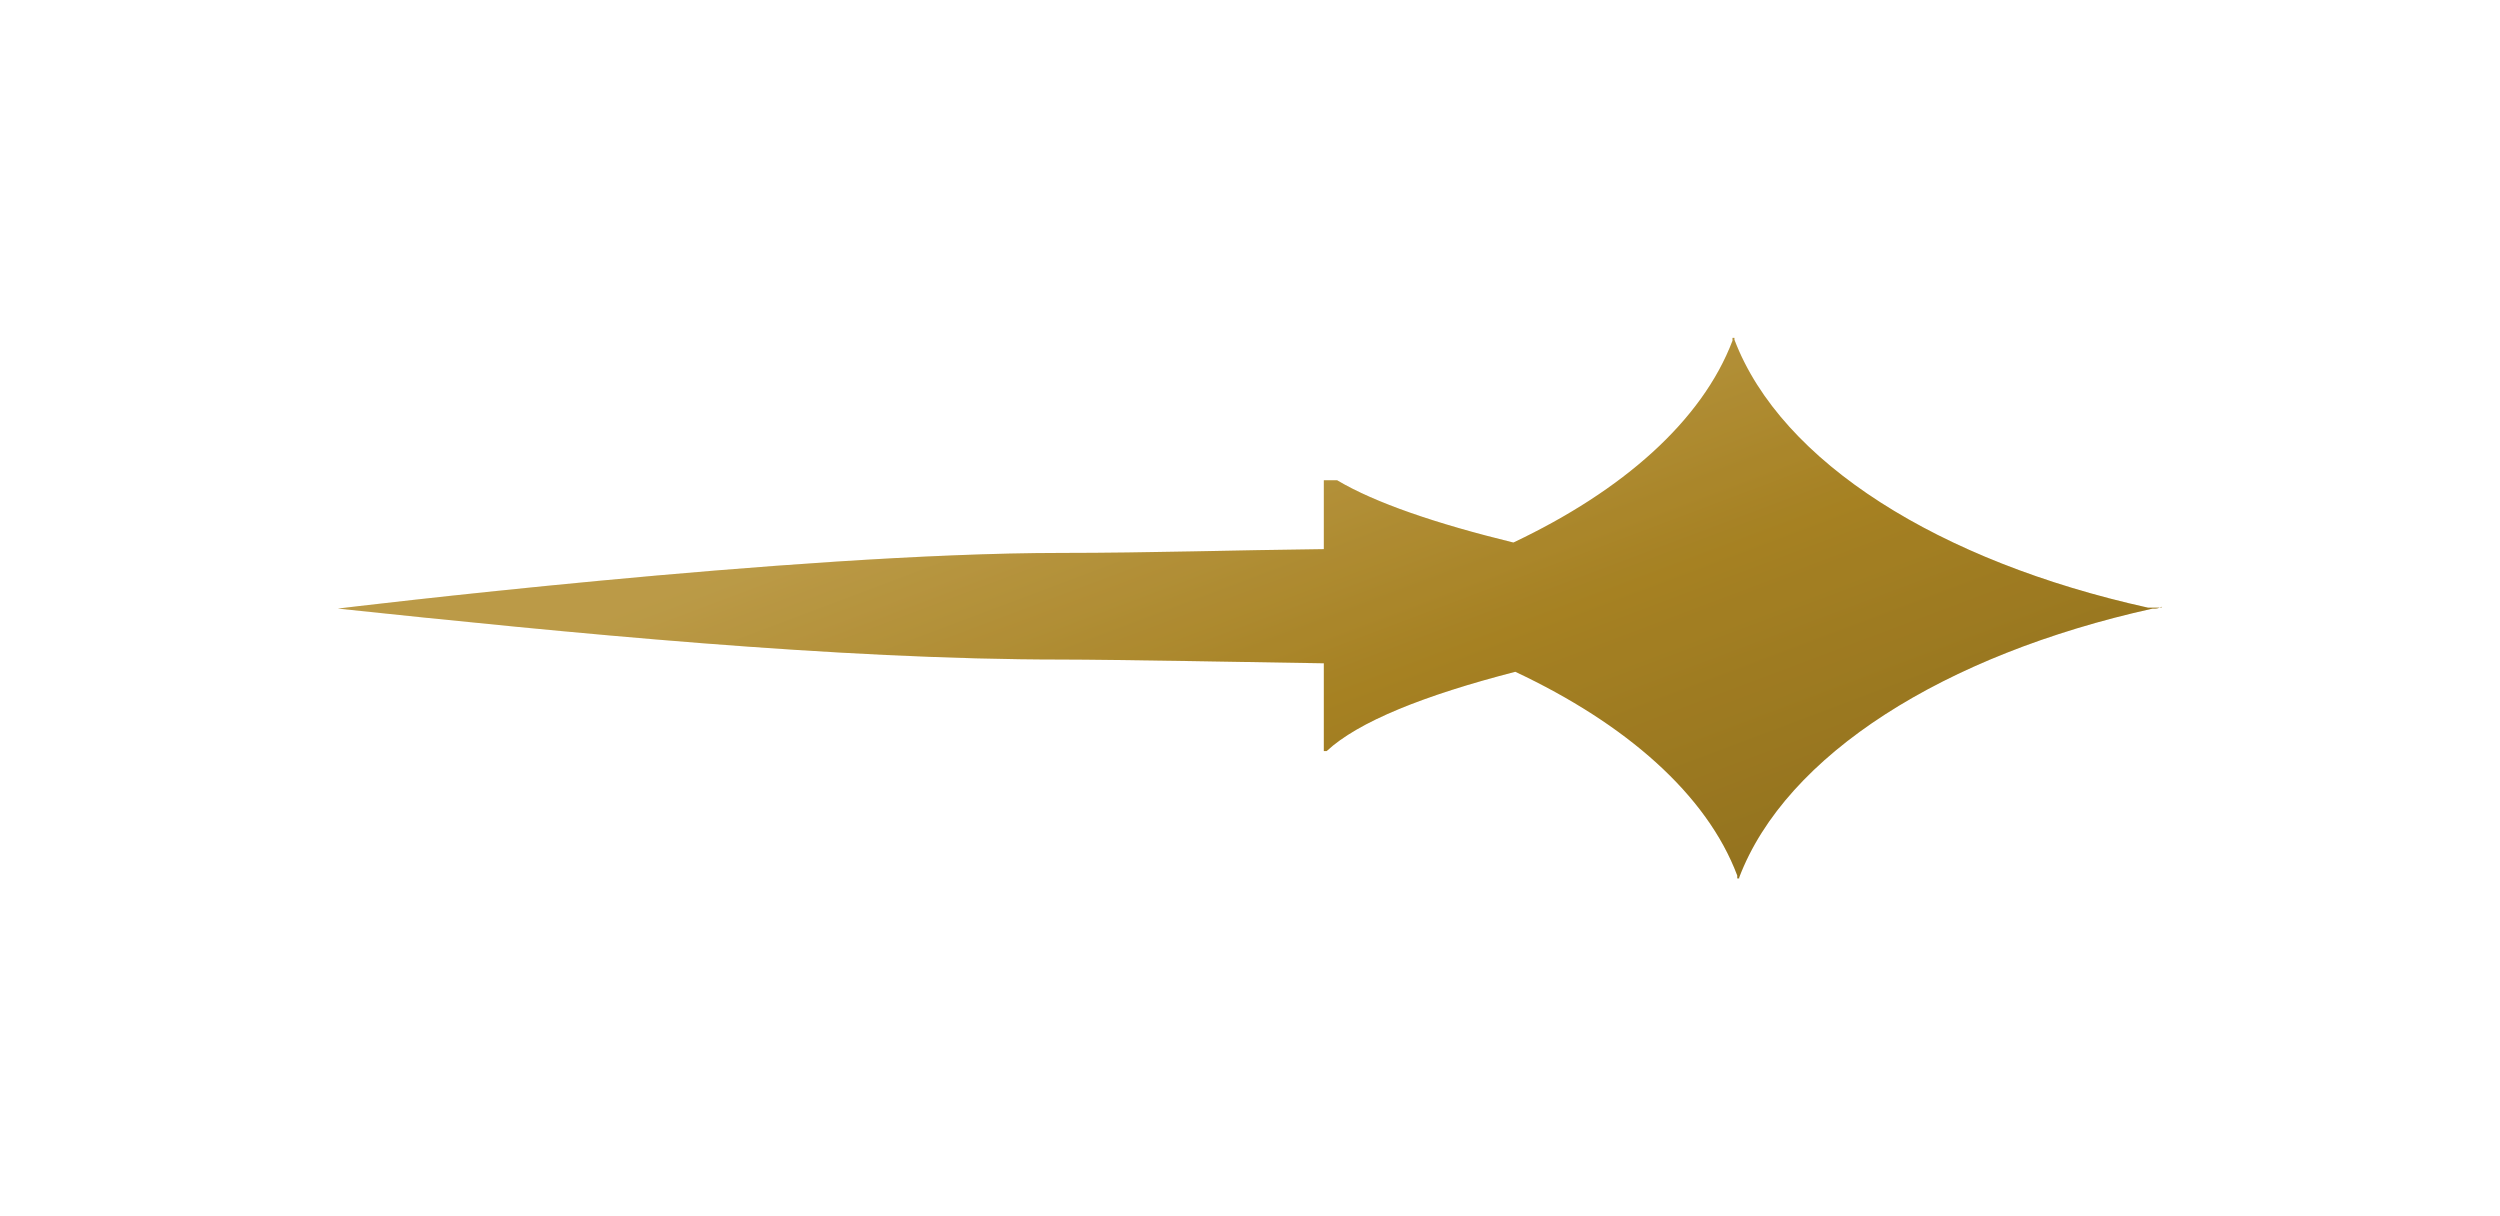
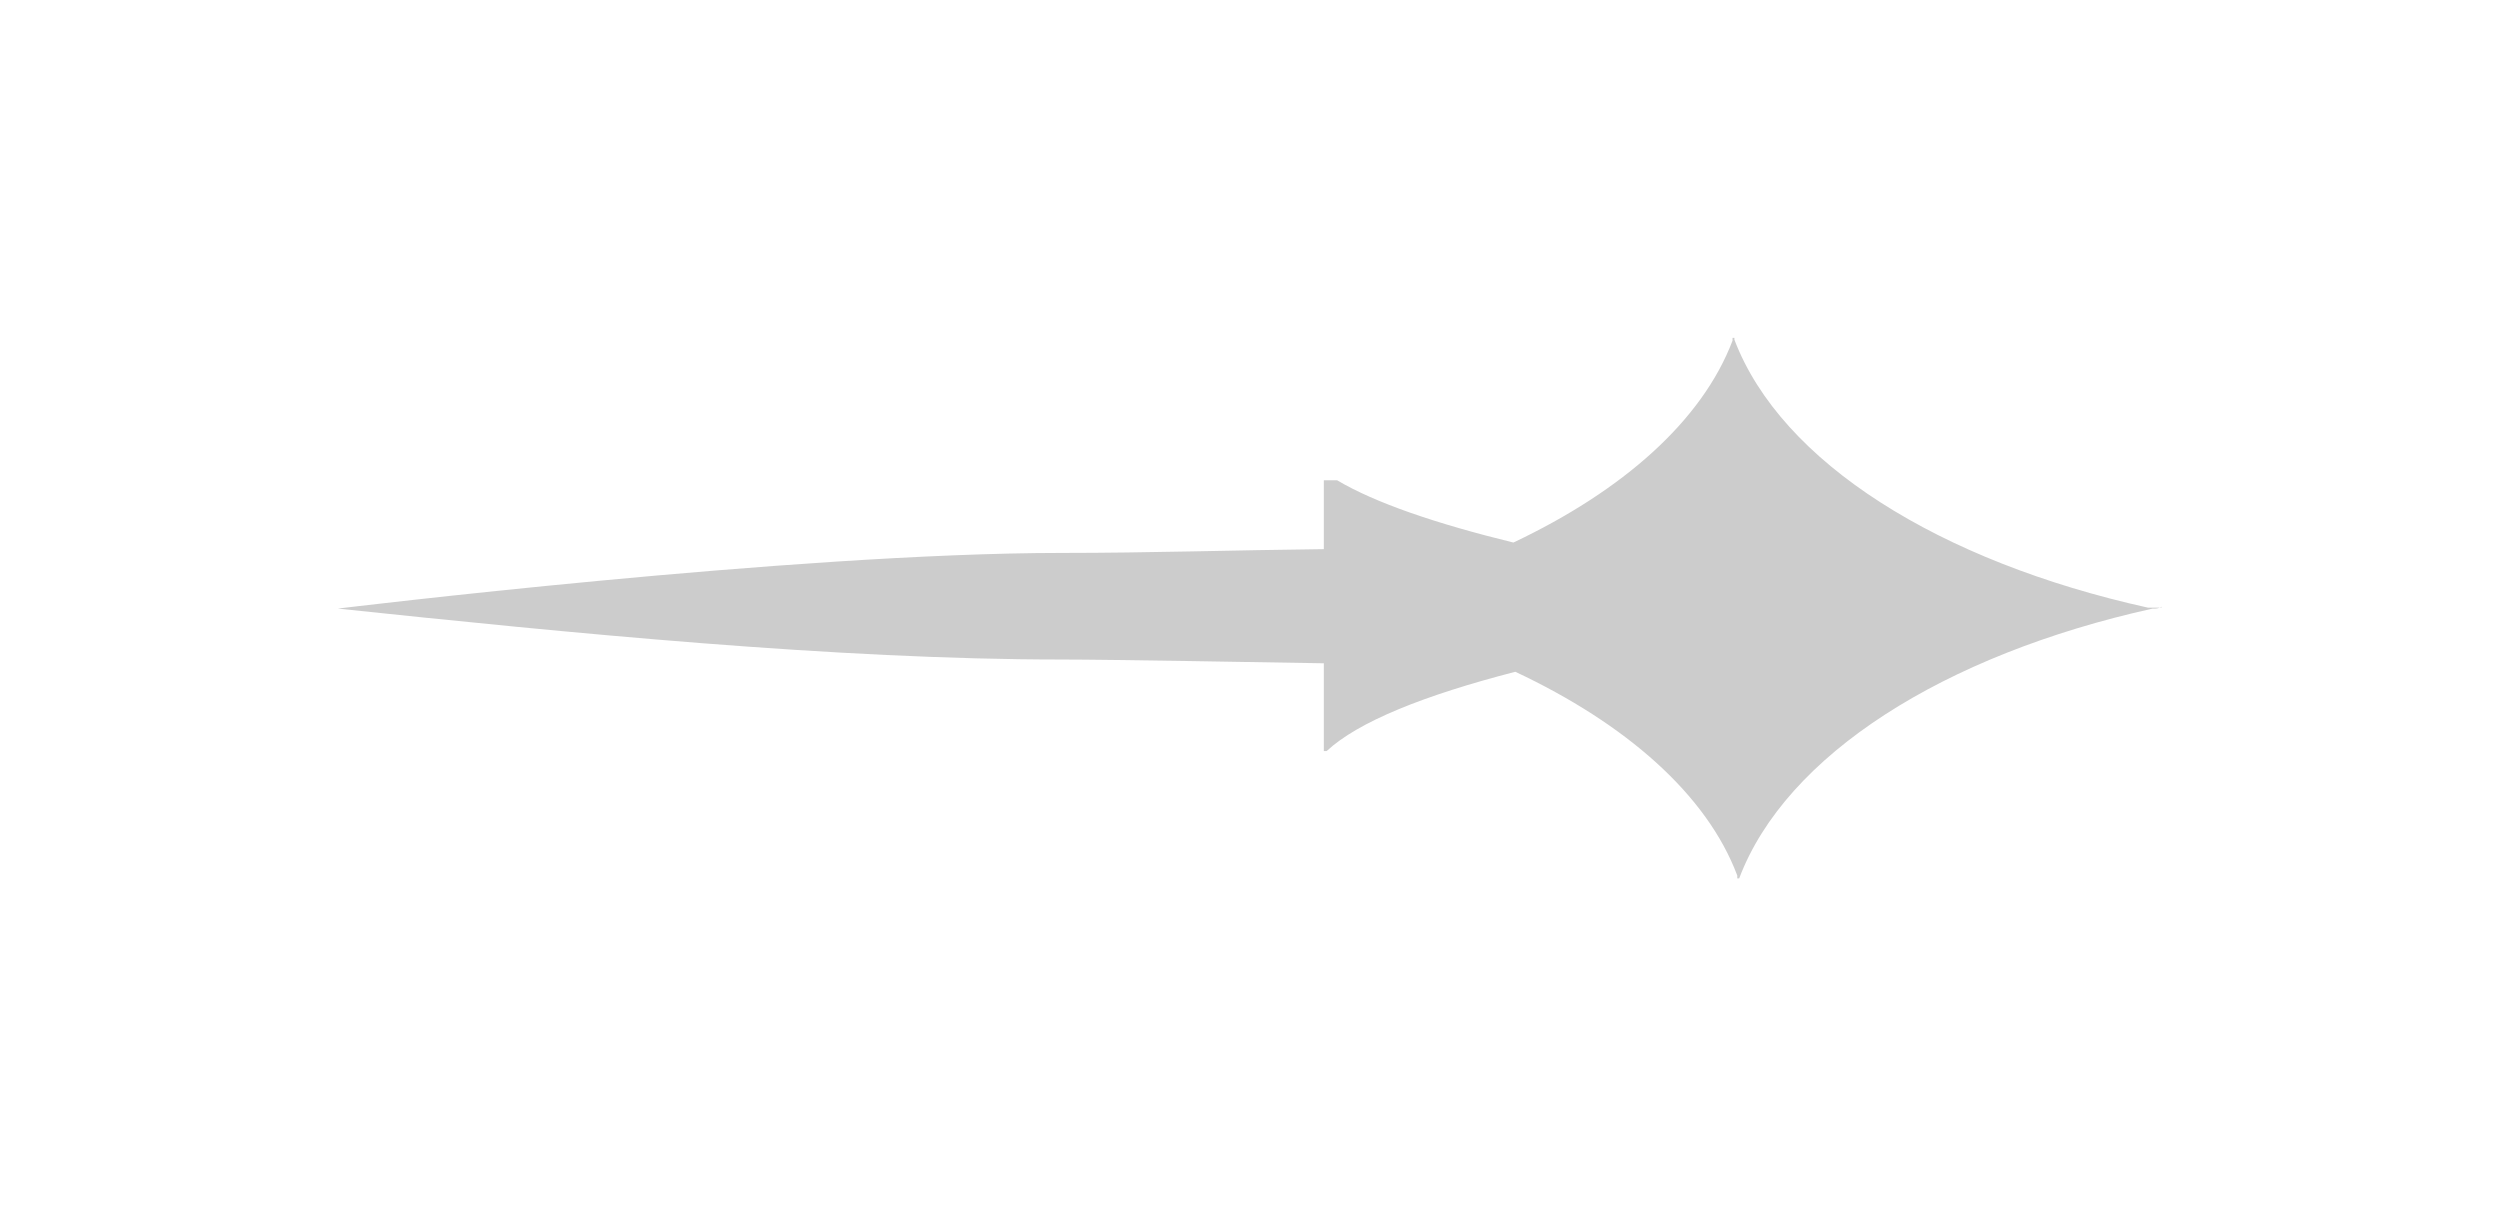
<svg xmlns="http://www.w3.org/2000/svg" width="111" height="54" viewBox="0 0 111 54" fill="none">
  <g filter="url(#filter0_d_539_6818)">
-     <path d="M95.958 22.979H95.365C86.102 20.927 79.081 16.529 77.008 11.084C77.008 11.084 77.008 11.084 77.008 11H76.924V11.126C75.57 14.686 72.059 17.785 67.195 20.089C63.769 19.251 61.062 18.33 59.37 17.325H58.778V20.382C54.887 20.424 51.038 20.55 47.146 20.55C35.261 20.55 15 23.021 15 23.021C25.321 24.11 37.164 25.283 47.146 25.283C49.303 25.283 56.156 25.408 58.778 25.45V29.346H58.905C60.301 28.047 63.219 26.874 67.28 25.827C72.186 28.131 75.782 31.272 77.135 34.874V35H77.22C77.22 35 77.22 35 77.22 34.958C79.292 29.513 86.314 25.073 95.577 23.021H95.788C95.788 23.021 95.746 23.021 95.704 23.021C95.788 23.021 95.915 22.979 96 22.937L95.958 22.979Z" fill="url(#paint0_linear_539_6818)" />
-     <path d="M95.958 22.979H95.365C86.102 20.927 79.081 16.529 77.008 11.084C77.008 11.084 77.008 11.084 77.008 11H76.924V11.126C75.57 14.686 72.059 17.785 67.195 20.089C63.769 19.251 61.062 18.33 59.37 17.325H58.778V20.382C54.887 20.424 51.038 20.55 47.146 20.55C35.261 20.55 15 23.021 15 23.021C25.321 24.11 37.164 25.283 47.146 25.283C49.303 25.283 56.156 25.408 58.778 25.45V29.346H58.905C60.301 28.047 63.219 26.874 67.28 25.827C72.186 28.131 75.782 31.272 77.135 34.874V35H77.22C77.22 35 77.22 35 77.22 34.958C79.292 29.513 86.314 25.073 95.577 23.021H95.788C95.788 23.021 95.746 23.021 95.704 23.021C95.788 23.021 95.915 22.979 96 22.937L95.958 22.979Z" fill="black" fill-opacity="0.2" />
+     <path d="M95.958 22.979H95.365C86.102 20.927 79.081 16.529 77.008 11.084C77.008 11.084 77.008 11.084 77.008 11H76.924V11.126C75.57 14.686 72.059 17.785 67.195 20.089C63.769 19.251 61.062 18.33 59.37 17.325H58.778V20.382C54.887 20.424 51.038 20.55 47.146 20.55C35.261 20.55 15 23.021 15 23.021C25.321 24.11 37.164 25.283 47.146 25.283C49.303 25.283 56.156 25.408 58.778 25.45V29.346H58.905C60.301 28.047 63.219 26.874 67.28 25.827C72.186 28.131 75.782 31.272 77.135 34.874V35H77.22C79.292 29.513 86.314 25.073 95.577 23.021H95.788C95.788 23.021 95.746 23.021 95.704 23.021C95.788 23.021 95.915 22.979 96 22.937L95.958 22.979Z" fill="black" fill-opacity="0.2" />
  </g>
  <defs>
    <filter id="filter0_d_539_6818" x="0" y="0" width="111" height="54" filterUnits="userSpaceOnUse" color-interpolation-filters="sRGB">
      <feFlood flood-opacity="0" result="BackgroundImageFix" />
      <feColorMatrix in="SourceAlpha" type="matrix" values="0 0 0 0 0 0 0 0 0 0 0 0 0 0 0 0 0 0 127 0" result="hardAlpha" />
      <feOffset dy="4" />
      <feGaussianBlur stdDeviation="7.5" />
      <feComposite in2="hardAlpha" operator="out" />
      <feColorMatrix type="matrix" values="0 0 0 0 0 0 0 0 0 0 0 0 0 0 0 0 0 0 0.4 0" />
      <feBlend mode="normal" in2="BackgroundImageFix" result="effect1_dropShadow_539_6818" />
      <feBlend mode="normal" in="SourceGraphic" in2="effect1_dropShadow_539_6818" result="shape" />
    </filter>
    <linearGradient id="paint0_linear_539_6818" x1="55.548" y1="0.292" x2="100.065" y2="118.391" gradientUnits="userSpaceOnUse">
      <stop offset="0.091" stop-color="#EAC159" />
      <stop offset="0.208" stop-color="#CFA12B" />
      <stop offset="0.7" stop-color="#695216" />
    </linearGradient>
  </defs>
</svg>